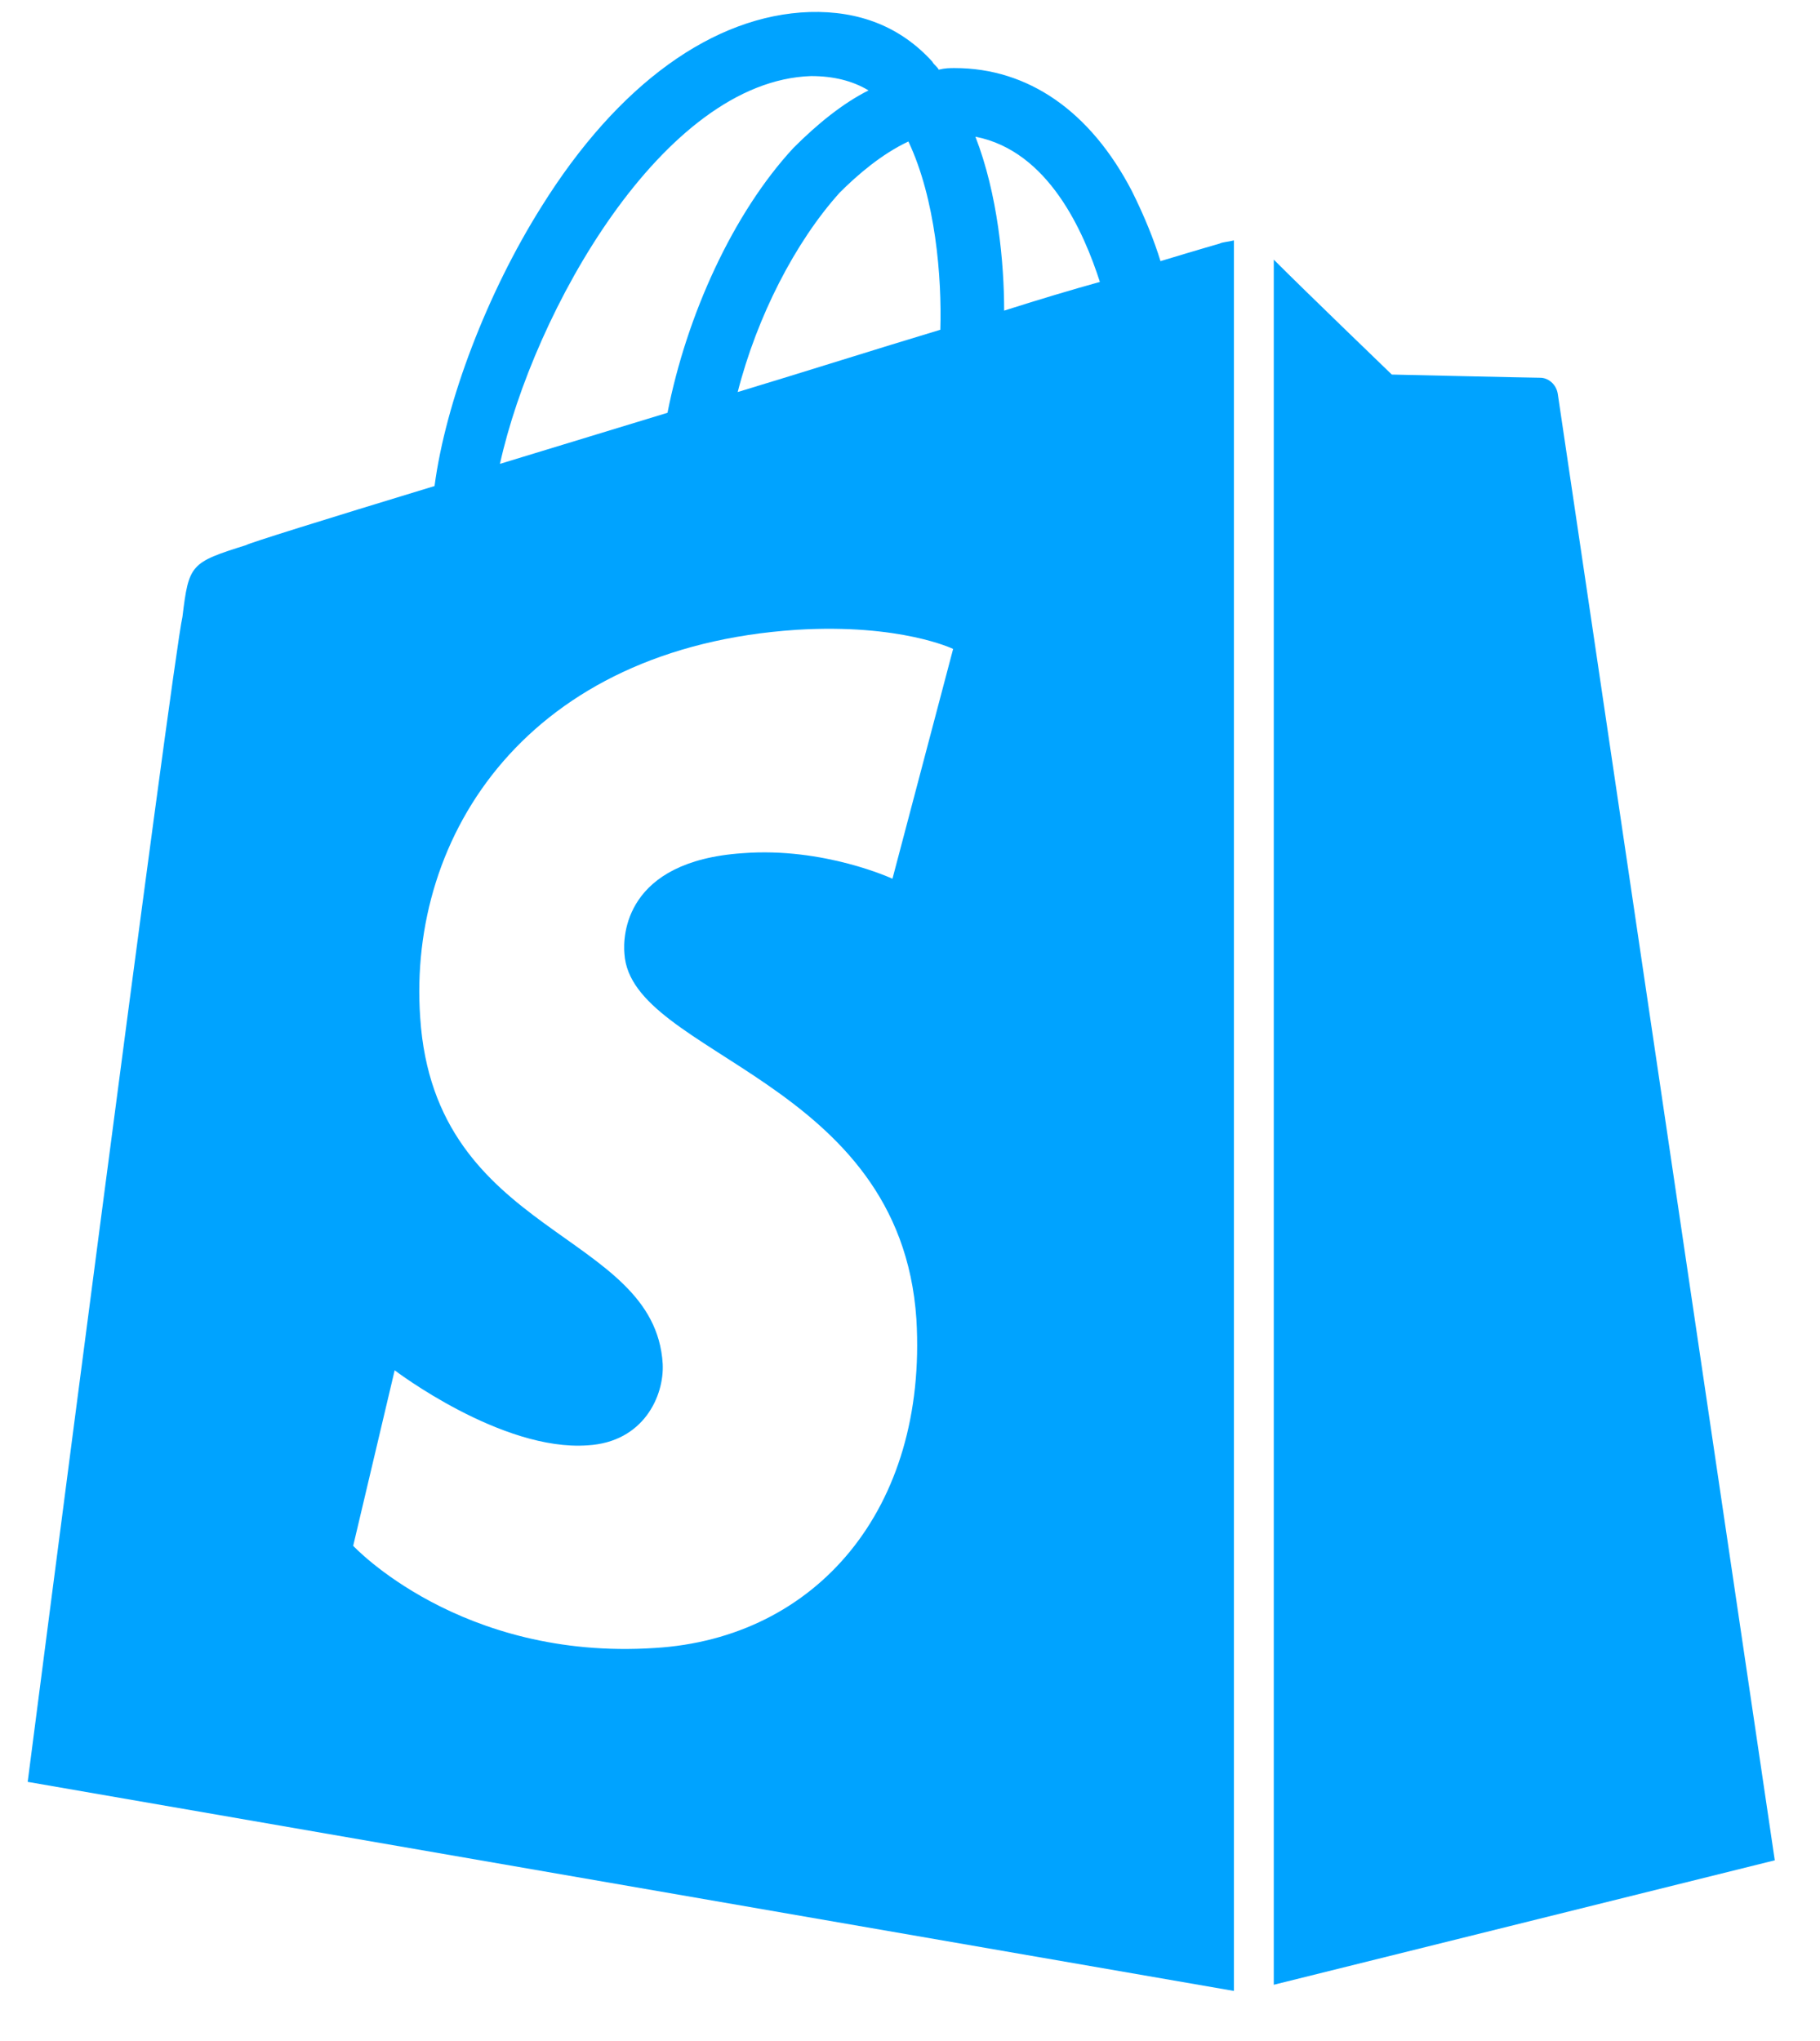
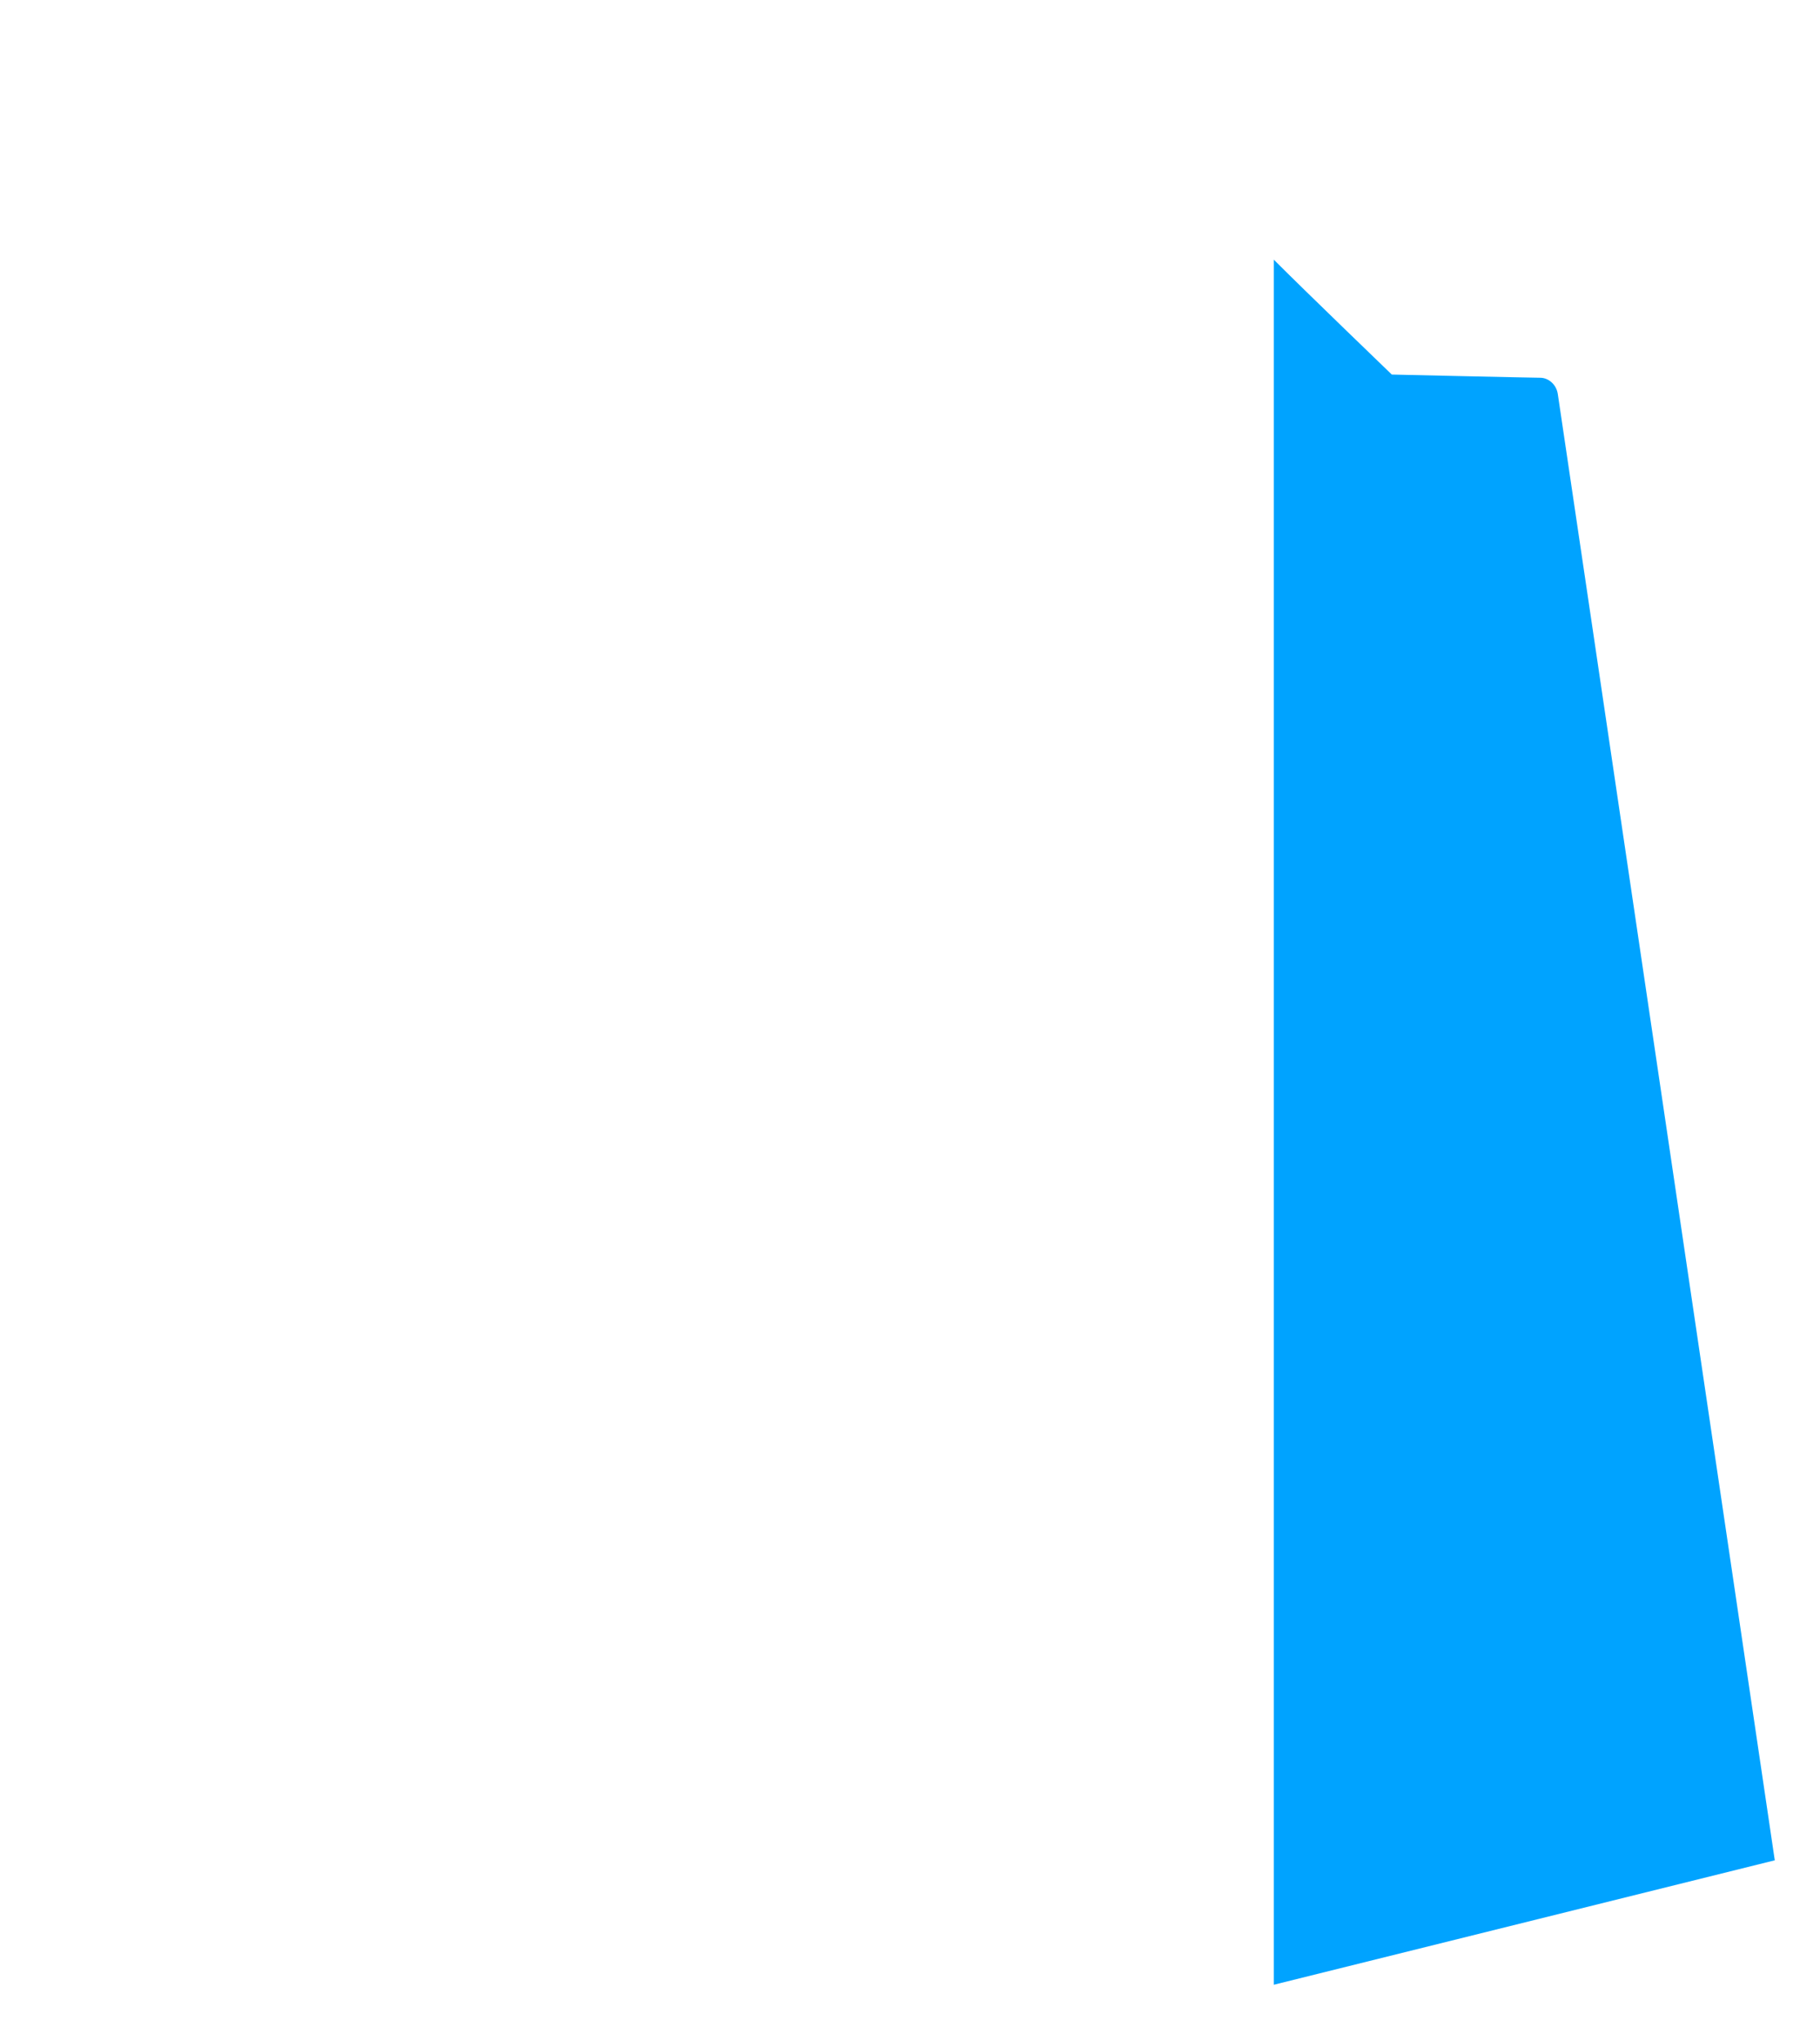
<svg xmlns="http://www.w3.org/2000/svg" width="33" height="37" viewBox="0 0 33 37" fill="none">
  <g style="mix-blend-mode:multiply" clip-path="url(#clip0_8471_18852)">
-     <path d="M22.113 4.416C22.113 4.416 21.708 4.532 21.042 4.734C20.927 4.358 20.753 3.924 20.522 3.461C19.769 2.015 18.641 1.234 17.31 1.234C17.224 1.234 17.137 1.234 17.021 1.263C16.992 1.205 16.934 1.176 16.905 1.118C16.327 0.482 15.575 0.192 14.678 0.218C12.942 0.276 11.206 1.52 9.817 3.748C8.834 5.31 8.082 7.277 7.879 8.811C5.883 9.418 4.494 9.852 4.465 9.881C3.453 10.199 3.424 10.228 3.308 11.183C3.135 11.906 0.502 32.302 0.502 32.302L22.373 36.092V4.358C22.257 4.387 22.171 4.387 22.113 4.416ZM17.05 5.978C15.893 6.326 14.62 6.731 13.376 7.107C13.723 5.747 14.417 4.387 15.227 3.49C15.546 3.172 15.98 2.796 16.471 2.565C16.963 3.606 17.079 5.024 17.05 5.978ZM14.707 1.379C15.112 1.379 15.459 1.465 15.748 1.639C15.285 1.87 14.822 2.246 14.388 2.68C13.289 3.866 12.45 5.718 12.103 7.483C11.062 7.801 10.02 8.119 9.065 8.409C9.673 5.66 12.016 1.465 14.707 1.379ZM11.322 17.29C11.438 19.142 16.327 19.547 16.616 23.915C16.819 27.358 14.793 29.701 11.871 29.875C8.342 30.106 6.404 28.023 6.404 28.023L7.156 24.841C7.156 24.841 9.094 26.316 10.656 26.201C11.669 26.143 12.045 25.304 12.016 24.725C11.871 22.295 7.879 22.44 7.619 18.447C7.387 15.12 9.586 11.736 14.446 11.417C16.327 11.302 17.282 11.764 17.282 11.764L16.182 15.93C16.182 15.93 14.938 15.352 13.463 15.467C11.322 15.612 11.293 16.972 11.322 17.29ZM18.207 5.631C18.207 4.763 18.091 3.519 17.686 2.478C19.017 2.738 19.654 4.214 19.943 5.111C19.422 5.255 18.844 5.429 18.207 5.631Z" fill="#00A3FF" />
    <path d="M23.096 35.98L32.18 33.724C32.18 33.724 28.274 7.311 28.245 7.137C28.216 6.964 28.072 6.848 27.927 6.848C27.782 6.848 25.236 6.79 25.236 6.79C25.236 6.79 23.674 5.286 23.096 4.707V35.98Z" fill="#00A3FF" />
  </g>
  <defs>
    <clipPath id="clip0_8471_18852">
      <rect width="31.678" height="35.876" fill="white" transform="translate(0.502 0.219)" />
    </clipPath>
  </defs>
</svg>